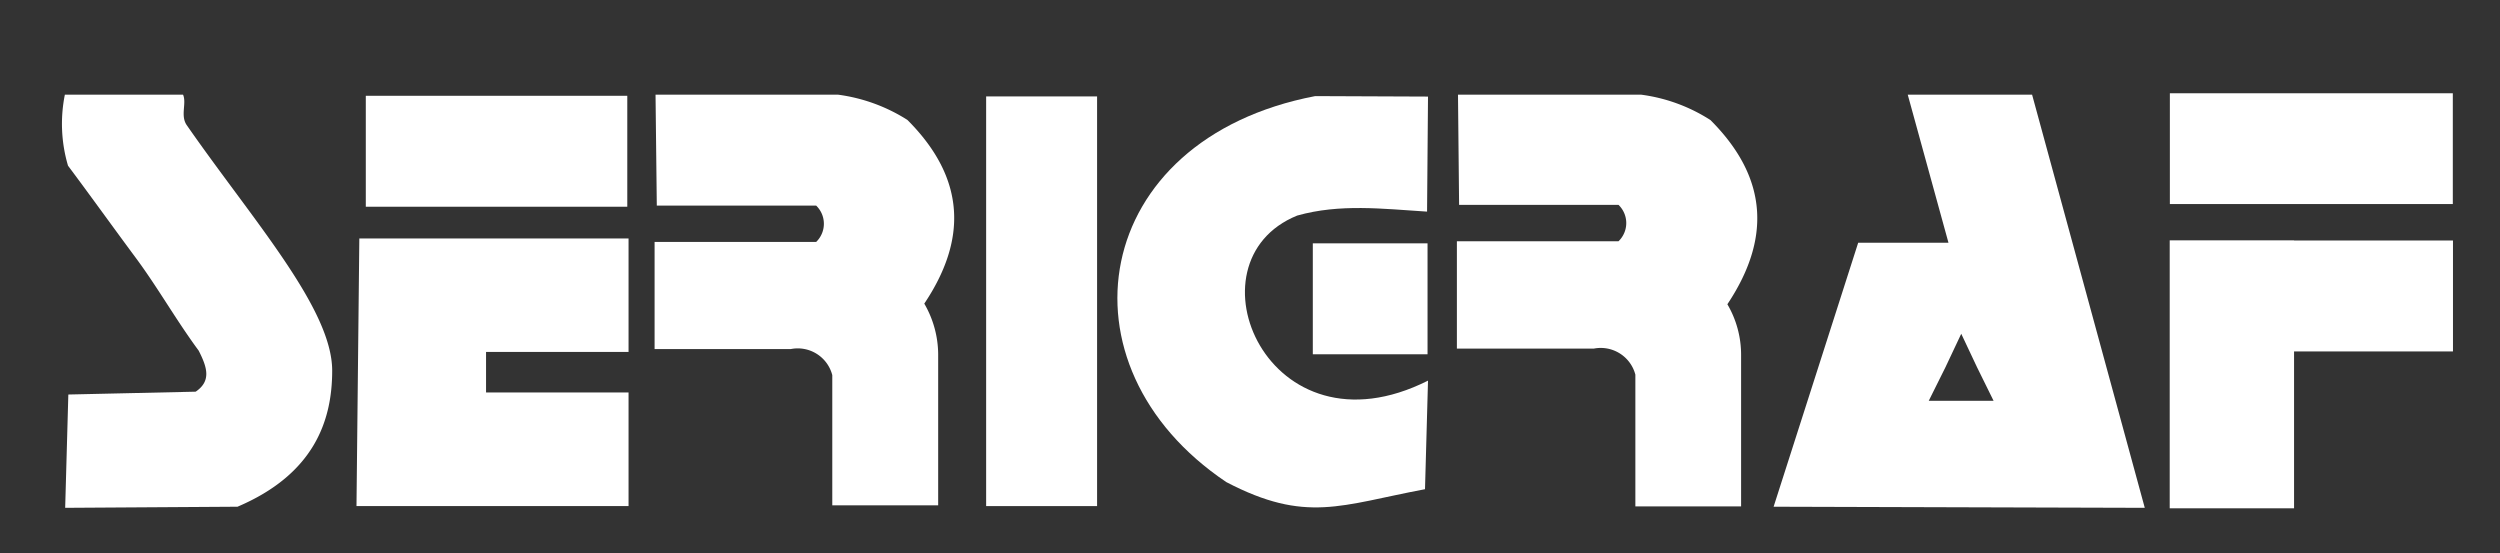
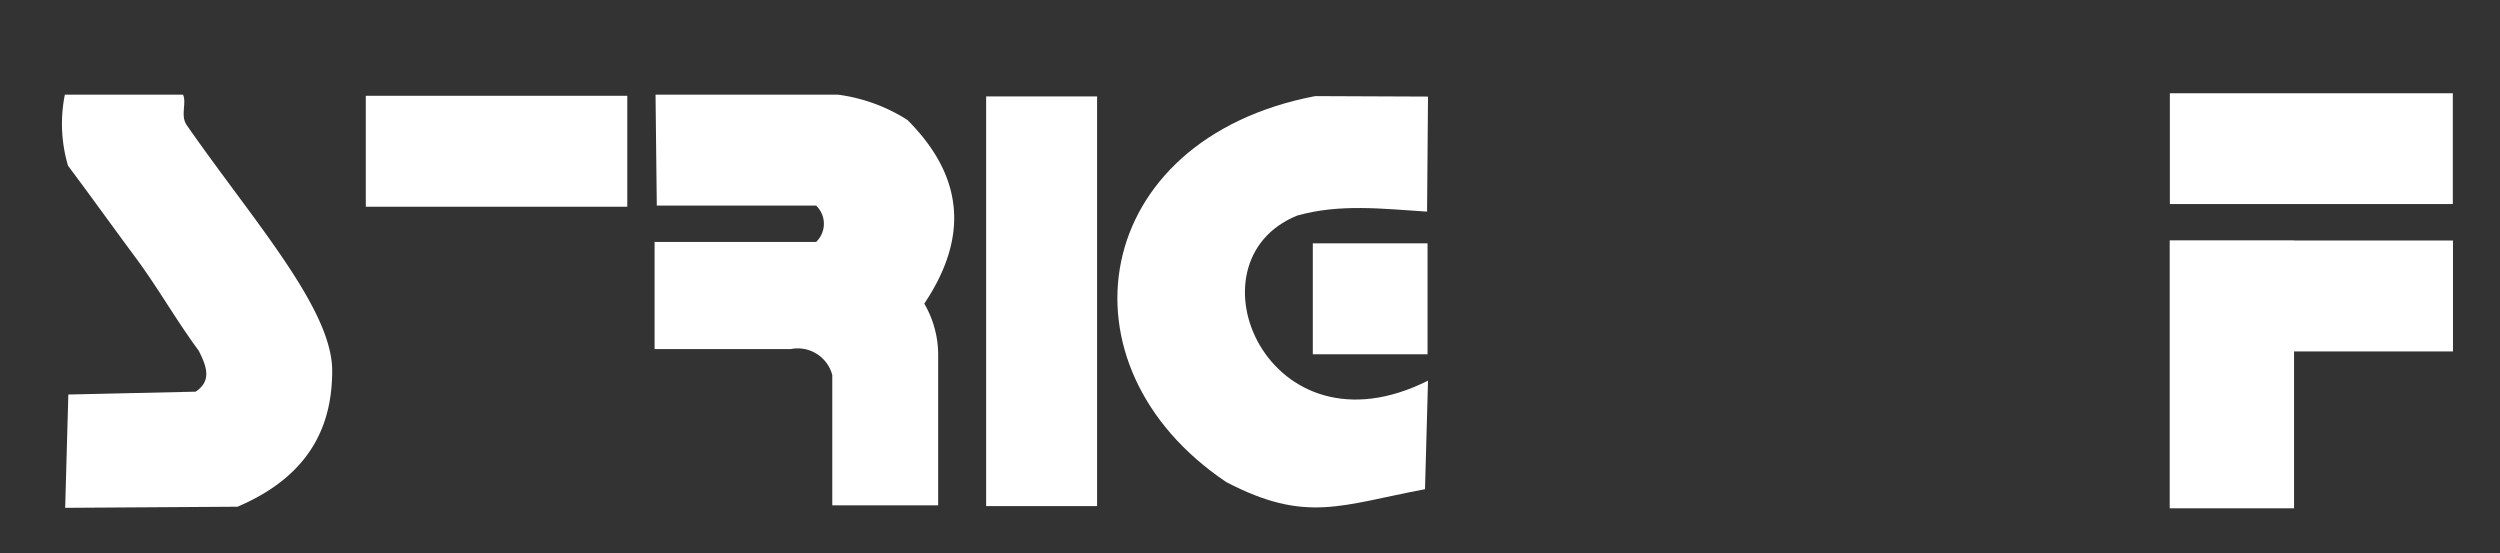
<svg xmlns="http://www.w3.org/2000/svg" id="Capa_1" data-name="Capa 1" viewBox="0 0 158.42 35.06">
  <rect x="0" y="0" width="158.42" height="35.06" fill="#333333" stroke="none" />
  <defs>
    <style>.cls-1,.cls-2{fill:#fff;}.cls-1{fill-rule:evenodd;}</style>
  </defs>
  <path class="cls-1" d="M4.11,6H11.6c.24.55-.19,1.33.24,1.94,4.17,6,9.21,11.61,9.21,15.55,0,3.19-1.16,6.56-6,8.62l-10.92.07L4.33,25l8.07-.18c1-.68.73-1.54.19-2.6-1.44-1.95-2.59-4-4-5.9S5.76,12.44,4.31,10.5A9.37,9.37,0,0,1,4.11,6Z" />
  <rect class="cls-2" x="137.5" y="5.91" width="17.93" height="7.02" />
  <polygon class="cls-1" points="155.44 15.24 145.37 15.24 145.37 15.23 137.49 15.23 137.49 32.21 145.37 32.21 145.37 22.27 155.44 22.27 155.44 15.24" />
  <rect class="cls-2" x="23.18" y="6.07" width="16.57" height="7.03" />
-   <polygon class="cls-1" points="22.77 15.11 39.83 15.11 39.83 22.3 30.8 22.3 30.8 24.87 39.83 24.87 39.83 32.07 22.59 32.07 22.77 15.11" />
  <rect class="cls-2" x="62.49" y="6.11" width="7.03" height="25.96" />
  <rect class="cls-2" x="83.19" y="15.42" width="7.27" height="7.03" />
  <path class="cls-1" d="M90.49,6.12l-.06,7.29c-2.83-.18-5.53-.51-8.23.25C75,16.58,80.35,29.22,90.49,24.12L90.3,31c-5.33,1-7.53,2.19-12.59-.45-11-7.38-8.66-21.72,5.63-24.46Z" />
-   <path class="cls-1" d="M128.77,6,120.89,6l2.58,9.38h-5.72l-5.36,16.73,23.52.07ZM124.33,25.4h-2.11l1.06-2.13,1-2.12,1,2.12,1.05,2.13Z" />
-   <path class="cls-1" d="M92.39,6H104a10.69,10.69,0,0,1,4.39,1.61c3.78,3.78,3.73,7.68,1.07,11.67a6.33,6.33,0,0,1,.87,3.21v9.6h-6.7V23.74A2.27,2.27,0,0,0,101,22.09H92.32v-6.8h10.24a1.6,1.6,0,0,0,0-2.31H92.46Z" />
  <path class="cls-1" d="M41.54,6H53.11a10.83,10.83,0,0,1,4.39,1.6c3.78,3.78,3.73,7.67,1.07,11.64a6.46,6.46,0,0,1,.88,3.2v9.58H52.74V23.77a2.26,2.26,0,0,0-2.63-1.65H41.48V15.33H51.72a1.6,1.6,0,0,0,0-2.3H41.62Z" />
</svg>